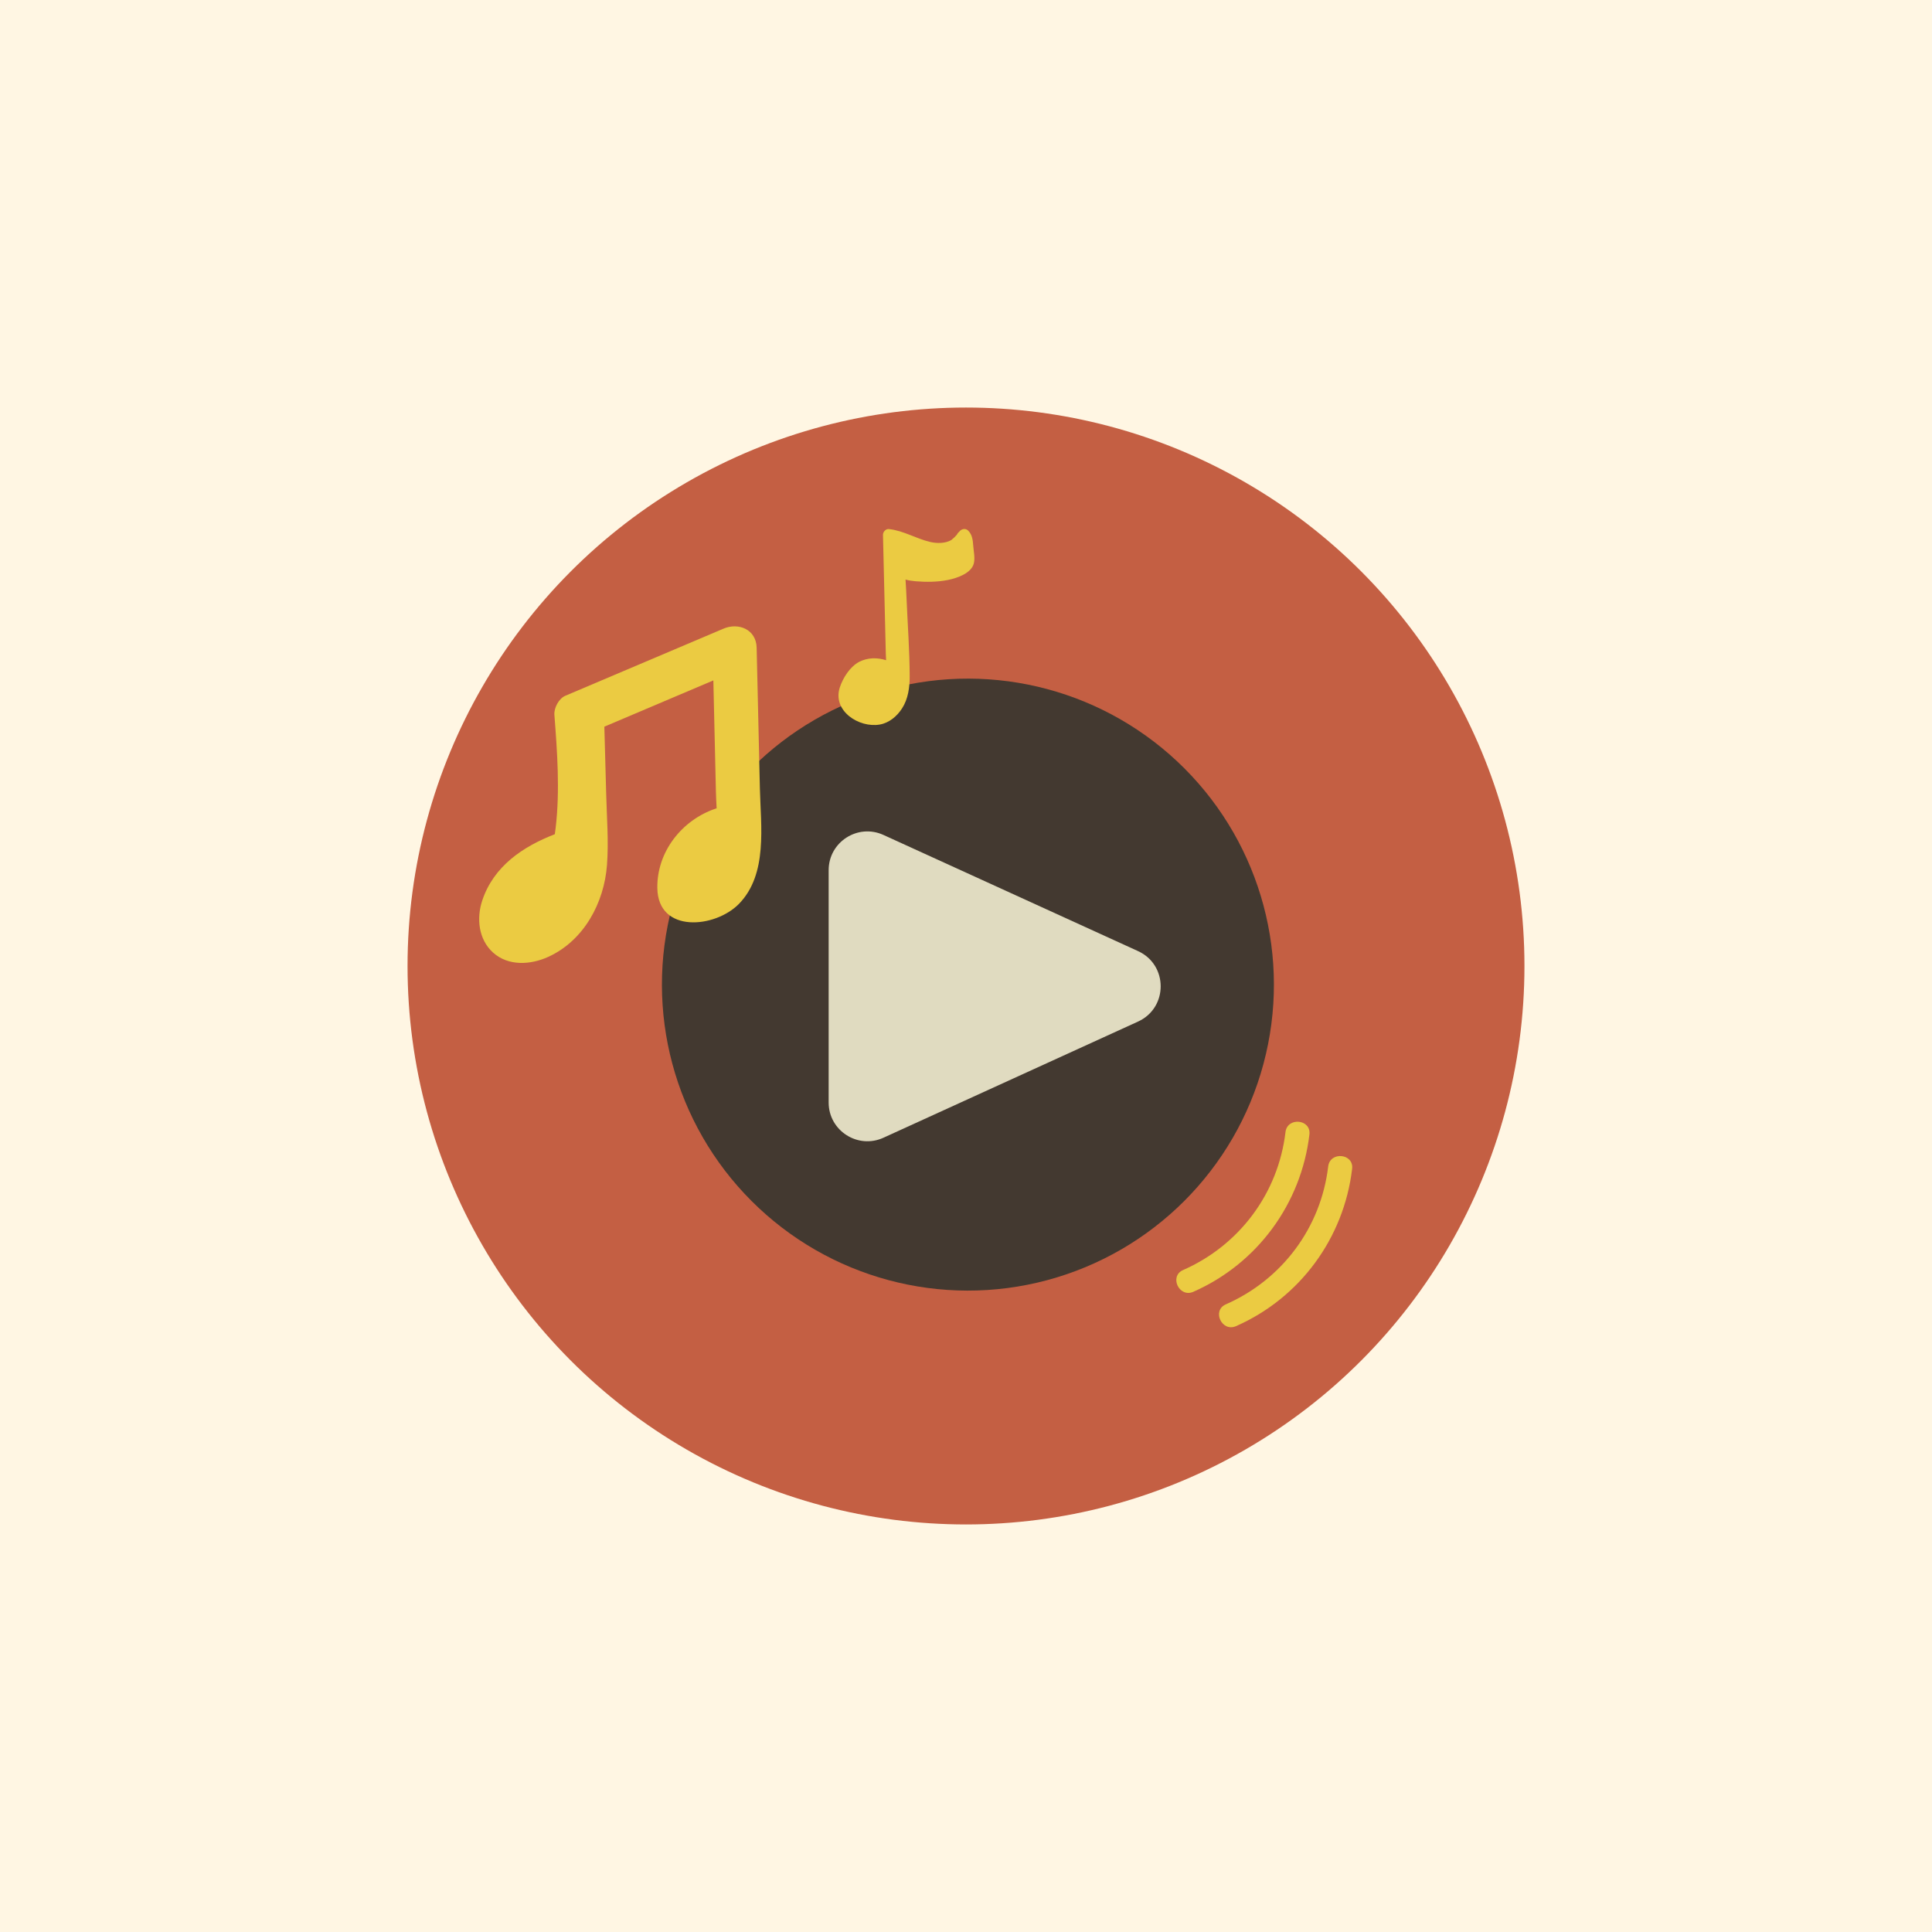
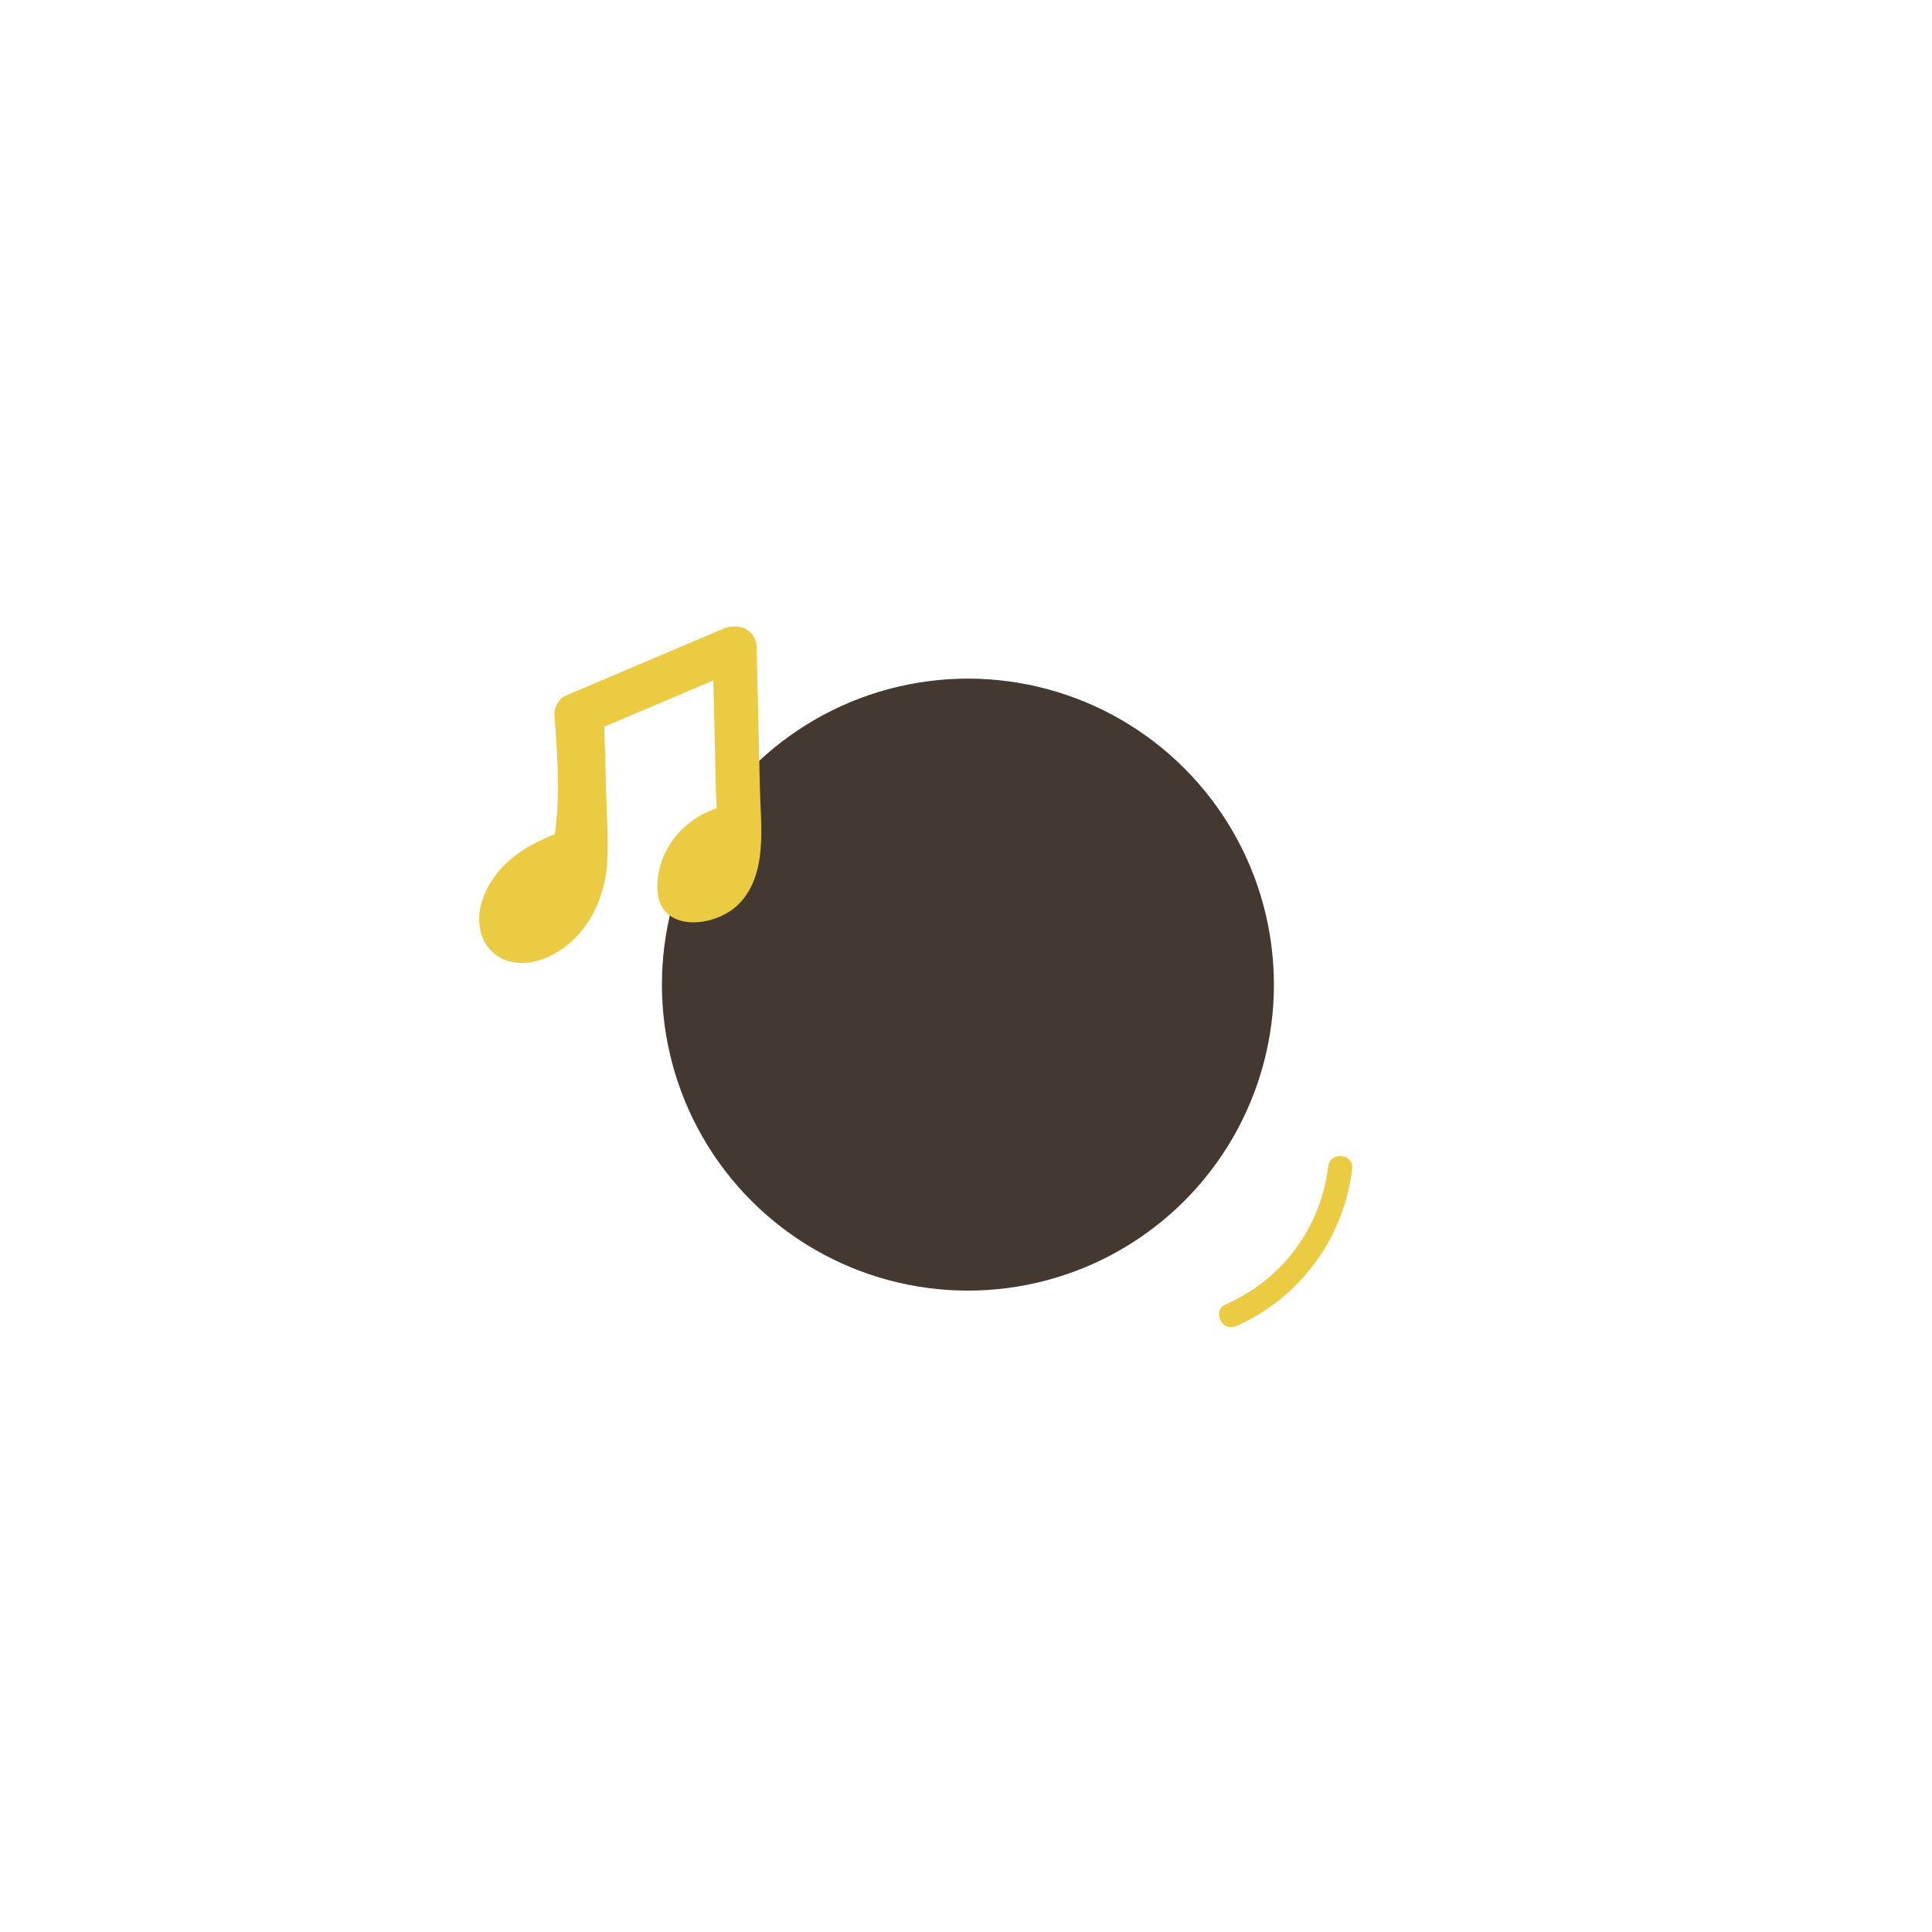
<svg xmlns="http://www.w3.org/2000/svg" version="1.1" x="0px" y="0px" viewBox="0 0 1122 1122" style="enable-background:new 0 0 1122 1122;" xml:space="preserve">
  <g id="Bg">
-     <rect id="XMLID_1089_" x="0" y="0" style="fill:#FFF6E3;" width="1122" height="1122" />
-   </g>
+     </g>
  <g id="Object">
    <g id="XMLID_119_">
-       <circle id="XMLID_4416_" style="fill:#C45F43;" cx="561" cy="561" r="324.32" />
      <g id="XMLID_4325_">
-         <path id="XMLID_4327_" style="fill:#EBCB42;" d="M760.437,658.855c-4.771,40.232-30.296,75.013-67.421,91.351     c-8.225,3.62-14.168-9.019-5.935-12.642c32.691-14.387,55.248-44.576,59.458-80.091     C747.596,648.571,761.499,649.899,760.437,658.855z" />
        <path id="XMLID_4326_" style="fill:#EBCB42;" d="M785.241,678.794c-4.771,40.232-30.296,75.013-67.421,91.351     c-8.225,3.62-14.168-9.019-5.935-12.642c32.691-14.387,55.247-44.576,59.458-80.09     C772.399,668.51,786.303,669.837,785.241,678.794z" />
      </g>
      <g id="XMLID_4300_">
        <ellipse id="XMLID_4303_" transform="matrix(0.707 -0.707 0.707 0.707 -239.659 565.041)" style="fill:#433930;" cx="562.236" cy="571.814" rx="177.729" ry="177.729" />
        <g id="XMLID_4301_">
-           <path id="XMLID_4302_" style="fill:#E0DBC0;" d="M481.236,505.354v134.911c0,16.373,16.934,27.26,31.83,20.464l147.84-67.455      c17.542-8.004,17.542-32.924,0-40.927l-147.84-67.455C498.17,478.094,481.236,488.981,481.236,505.354z" />
-         </g>
+           </g>
      </g>
      <g id="XMLID_4297_">
-         <path id="XMLID_4299_" style="fill:#EBCB42;" d="M565.21,317.032c-0.246-3.252-0.504-6.391-2.901-8.839     c-1.632-1.667-4.071-1.05-5.305,0.677c-0.398,0.272-0.757,0.659-1.042,1.19c-0.091,0.169-0.186,0.334-0.286,0.494     c-0.97,1.124-2.05,2.152-3.215,3.075c-3.508,2.02-8.307,2.014-12.155,1.13c-8.306-1.909-15.531-6.607-24.138-7.51     c-1.791-0.188-3.421,1.701-3.381,3.381c0.546,22.917,1.091,45.833,1.637,68.75c0.03,1.282,0.097,2.641,0.168,4.041     c-5.041-1.639-10.686-1.556-15.468,0.861c-5.395,2.727-9.612,9.368-11.423,14.986c-4.392,13.623,11.227,23.628,23.258,21.496     c5.461-0.968,9.997-4.826,12.924-9.391c3.548-5.534,4.42-12.188,4.405-18.637c-0.033-14.611-1.134-29.293-1.758-43.891     c-0.175-4.091-0.369-8.183-0.651-12.268c1.871,0.519,3.845,0.819,5.852,0.987c6.216,0.523,12.701,0.473,18.83-0.765     c5.177-1.046,13.679-3.855,15.018-9.744C566.294,323.916,565.45,320.204,565.21,317.032z" />
        <path id="XMLID_4298_" style="fill:#EBCB42;" d="M441.302,457.878c-0.628-27.25-1.256-54.5-1.884-81.75     c-0.243-10.572-10.483-14.761-19.244-11.043c-30.625,12.994-61.25,25.988-91.875,38.982c-3.775,1.602-6.638,7.072-6.334,11.043     c1.661,21.736,3.263,43.784,0.748,65.522c-0.148,1.275-0.317,2.551-0.504,3.826c-18.578,7.201-35.569,18.616-42.173,38.588     c-3.41,10.313-2.128,22.503,6.233,30.098c8.872,8.059,21.881,7.229,32.121,2.554c20.718-9.459,32.444-31.346,34.113-53.29     c1.048-13.785-0.129-27.909-0.47-41.713c-0.318-12.896-0.682-25.79-1.062-38.684c21.102-8.954,42.205-17.907,63.307-26.861     c0.495,21.477,0.99,42.954,1.484,64.431c0.074,3.224,0.247,6.525,0.42,9.856c-0.155,0.046-0.304,0.077-0.461,0.129     c-19.64,6.573-34.326,25.055-33.974,46.254c0.439,26.4,33.647,23.254,47.459,9.035     C445.985,507.582,441.805,479.722,441.302,457.878z" />
      </g>
    </g>
  </g>
</svg>